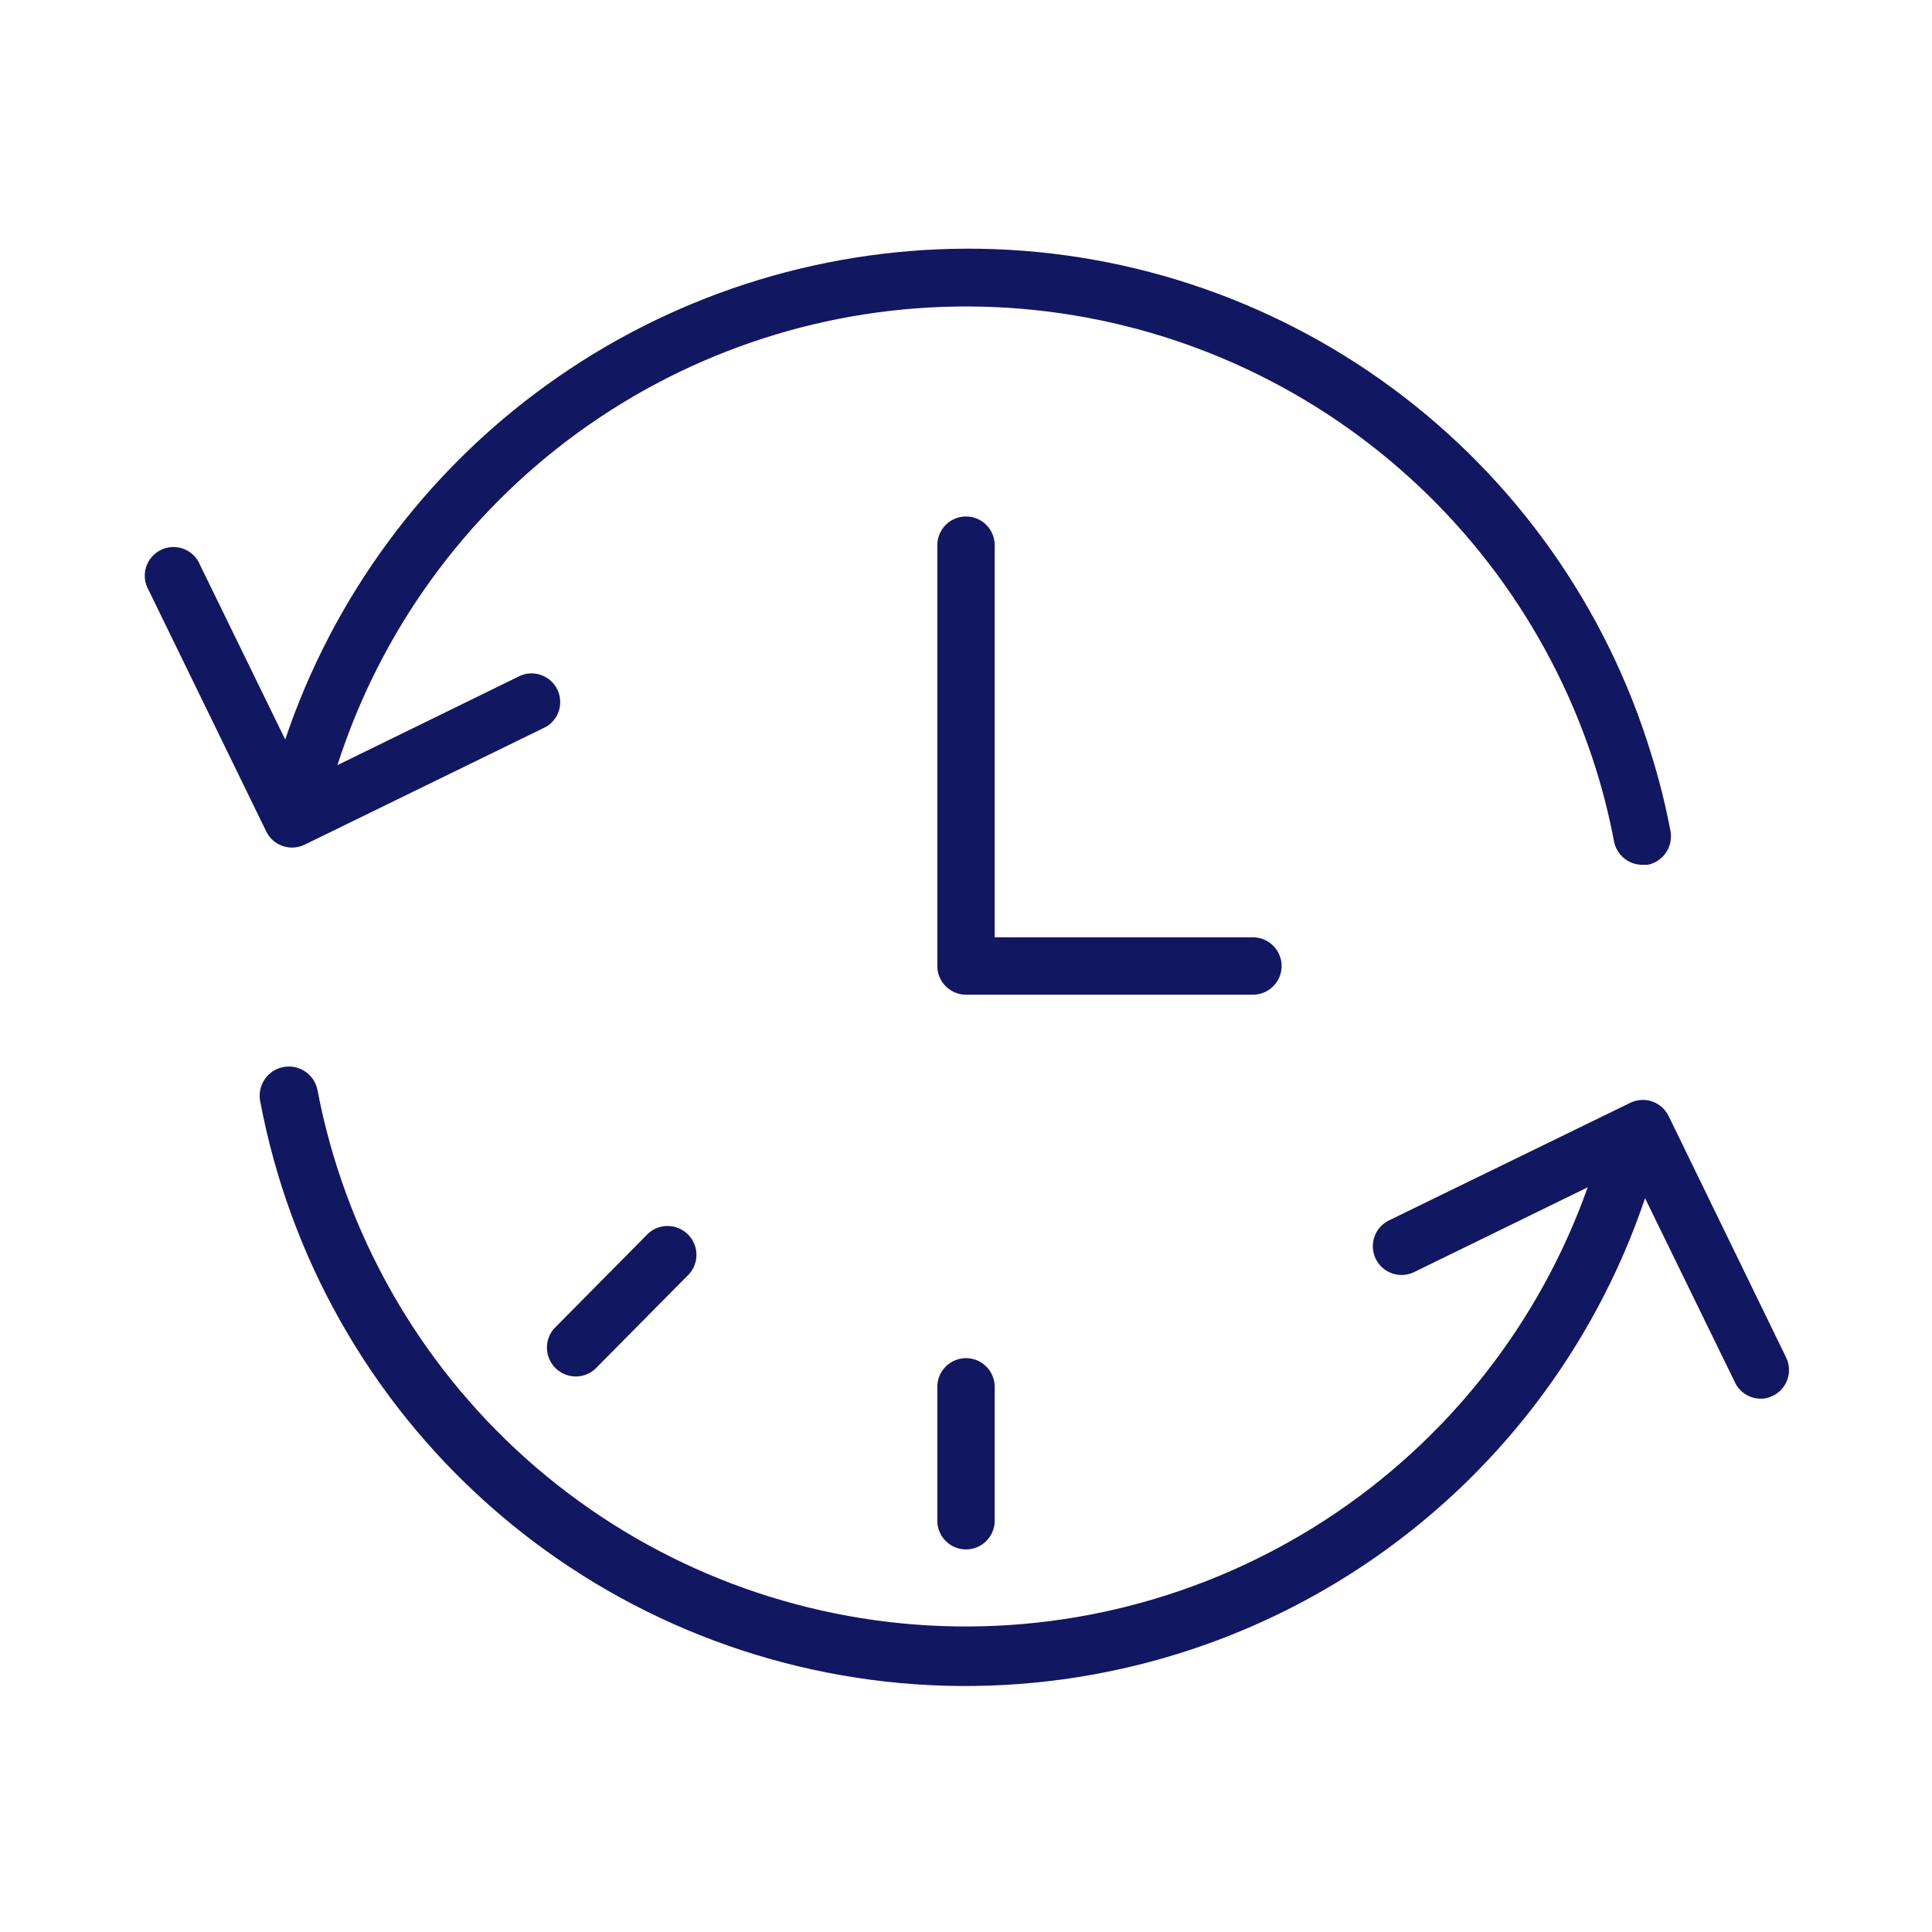
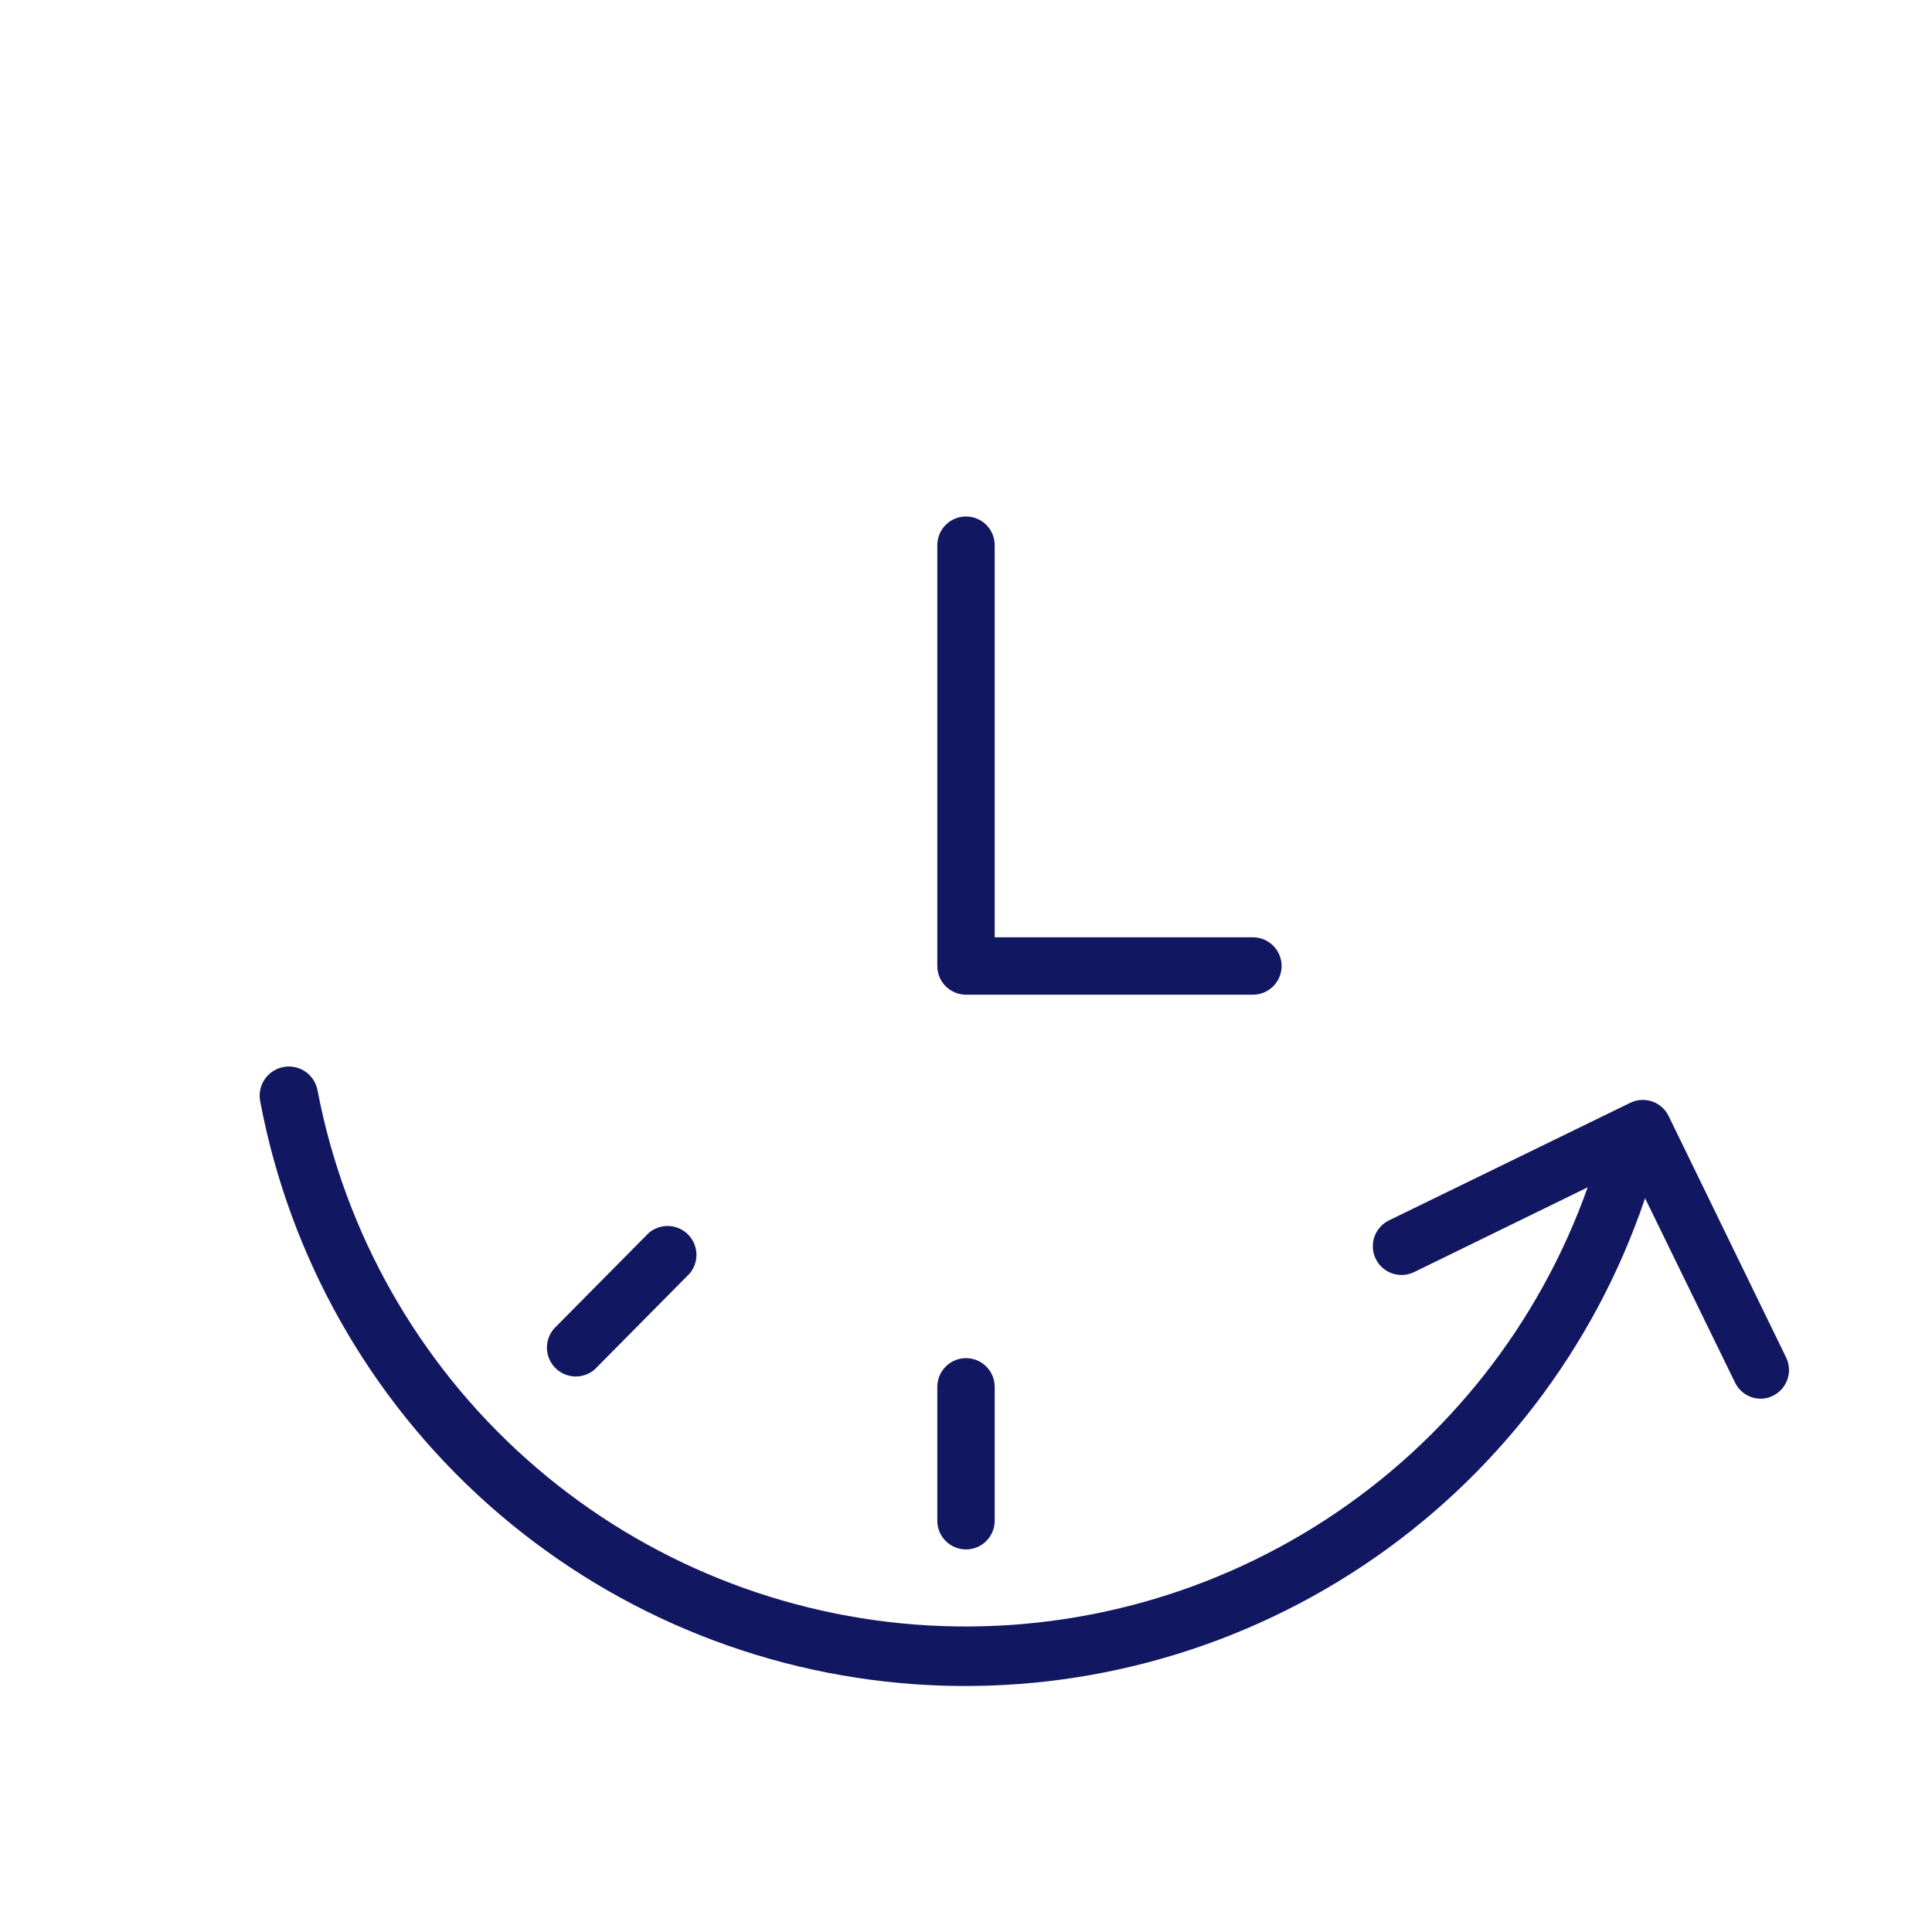
<svg xmlns="http://www.w3.org/2000/svg" width="262" height="262" viewBox="0 0 262 262" fill="none">
  <path d="M173.802 131C173.802 129.968 173.392 128.978 172.662 128.249C171.933 127.519 170.943 127.109 169.911 127.109H134.891V73.931C134.891 72.899 134.481 71.909 133.751 71.179C133.022 70.45 132.032 70.04 131 70.04C129.968 70.04 128.978 70.45 128.249 71.179C127.519 71.909 127.109 72.899 127.109 73.931V131C127.109 132.032 127.519 133.022 128.249 133.751C128.978 134.481 129.968 134.891 131 134.891H169.911C170.943 134.891 171.933 134.481 172.662 133.751C173.392 133.022 173.802 132.032 173.802 131Z" fill="#121761" />
-   <path d="M39.611 114.943C40.195 114.94 40.772 114.807 41.297 114.554L74.034 98.574C74.885 98.081 75.516 97.284 75.803 96.344C76.089 95.403 76.009 94.389 75.579 93.506C75.148 92.622 74.4 91.934 73.483 91.58C72.566 91.226 71.549 91.231 70.636 91.596L45.759 103.762C51.566 85.643 62.994 69.844 78.387 58.659C93.78 47.474 112.337 41.485 131.364 41.56C150.391 41.636 168.9 47.771 184.204 59.077C199.508 70.383 210.811 86.272 216.474 104.437C217.462 107.622 218.267 110.862 218.887 114.139C219.065 115.02 219.542 115.813 220.236 116.385C220.931 116.956 221.801 117.272 222.7 117.277H223.452C224.461 117.07 225.349 116.477 225.926 115.624C226.503 114.77 226.723 113.725 226.539 112.712C225.875 109.206 225.008 105.742 223.945 102.336C217.884 82.429 205.57 65.004 188.829 52.646C172.087 40.287 151.809 33.651 131 33.723C110.59 33.796 90.714 40.254 74.158 52.191C57.602 64.127 45.196 80.945 38.678 100.286L27.134 76.629C26.935 76.132 26.637 75.681 26.256 75.305C25.876 74.929 25.422 74.636 24.923 74.443C24.424 74.25 23.891 74.162 23.356 74.185C22.822 74.208 22.298 74.34 21.817 74.574C21.336 74.808 20.909 75.139 20.561 75.546C20.214 75.953 19.954 76.427 19.799 76.939C19.643 77.45 19.594 77.989 19.655 78.52C19.717 79.051 19.887 79.564 20.156 80.027L36.109 112.764C36.43 113.419 36.929 113.97 37.548 114.355C38.167 114.741 38.882 114.944 39.611 114.943Z" fill="#121761" />
  <path d="M242.259 184.178L226.28 151.337C225.827 150.414 225.027 149.707 224.055 149.372C223.083 149.037 222.018 149.1 221.092 149.548L188.355 165.501C187.895 165.726 187.484 166.039 187.145 166.423C186.806 166.806 186.546 167.253 186.38 167.737C186.214 168.221 186.144 168.734 186.176 169.245C186.208 169.756 186.34 170.255 186.565 170.715C186.79 171.175 187.103 171.586 187.487 171.925C187.87 172.264 188.317 172.524 188.801 172.69C189.285 172.856 189.797 172.925 190.308 172.894C190.819 172.862 191.319 172.73 191.779 172.505L215.307 161.013C208.732 179.534 196.244 195.376 179.769 206.093C163.295 216.81 143.751 221.806 124.154 220.31C104.558 218.814 85.999 210.908 71.343 197.814C56.686 184.72 46.748 167.166 43.061 147.861C42.966 147.35 42.771 146.863 42.487 146.428C42.204 145.992 41.837 145.617 41.408 145.323C40.979 145.029 40.497 144.822 39.988 144.715C39.48 144.607 38.955 144.601 38.444 144.697C37.933 144.792 37.446 144.987 37.01 145.271C36.575 145.554 36.199 145.921 35.905 146.35C35.611 146.779 35.405 147.261 35.297 147.77C35.19 148.278 35.184 148.803 35.279 149.314C39.255 170.463 50.128 189.697 66.199 204.007C82.27 218.318 102.631 226.897 124.097 228.404C145.563 229.91 166.923 224.258 184.835 212.332C202.747 200.405 216.2 182.878 223.089 162.492L235.281 187.473C235.596 188.134 236.092 188.693 236.712 189.083C237.332 189.474 238.051 189.68 238.783 189.678C239.371 189.679 239.95 189.536 240.469 189.263C241.366 188.81 242.054 188.028 242.387 187.081C242.721 186.133 242.675 185.093 242.259 184.178Z" fill="#121761" />
  <path d="M127.109 188.069V206.228C127.109 207.26 127.519 208.249 128.249 208.979C128.978 209.709 129.968 210.119 131 210.119C132.032 210.119 133.022 209.709 133.751 208.979C134.481 208.249 134.891 207.26 134.891 206.228V188.069C134.891 187.037 134.481 186.048 133.751 185.318C133.022 184.588 132.032 184.178 131 184.178C129.968 184.178 128.978 184.588 128.249 185.318C127.519 186.048 127.109 187.037 127.109 188.069Z" fill="#121761" />
  <path d="M87.965 167.213L75.124 180.183C74.475 180.932 74.135 181.898 74.17 182.888C74.206 183.878 74.615 184.818 75.315 185.518C76.015 186.218 76.955 186.627 77.945 186.663C78.934 186.698 79.901 186.357 80.649 185.709L93.49 172.738C94.138 171.99 94.479 171.023 94.444 170.034C94.408 169.044 93.999 168.104 93.299 167.404C92.599 166.704 91.659 166.295 90.669 166.259C89.68 166.224 88.713 166.565 87.965 167.213Z" fill="#121761" />
</svg>